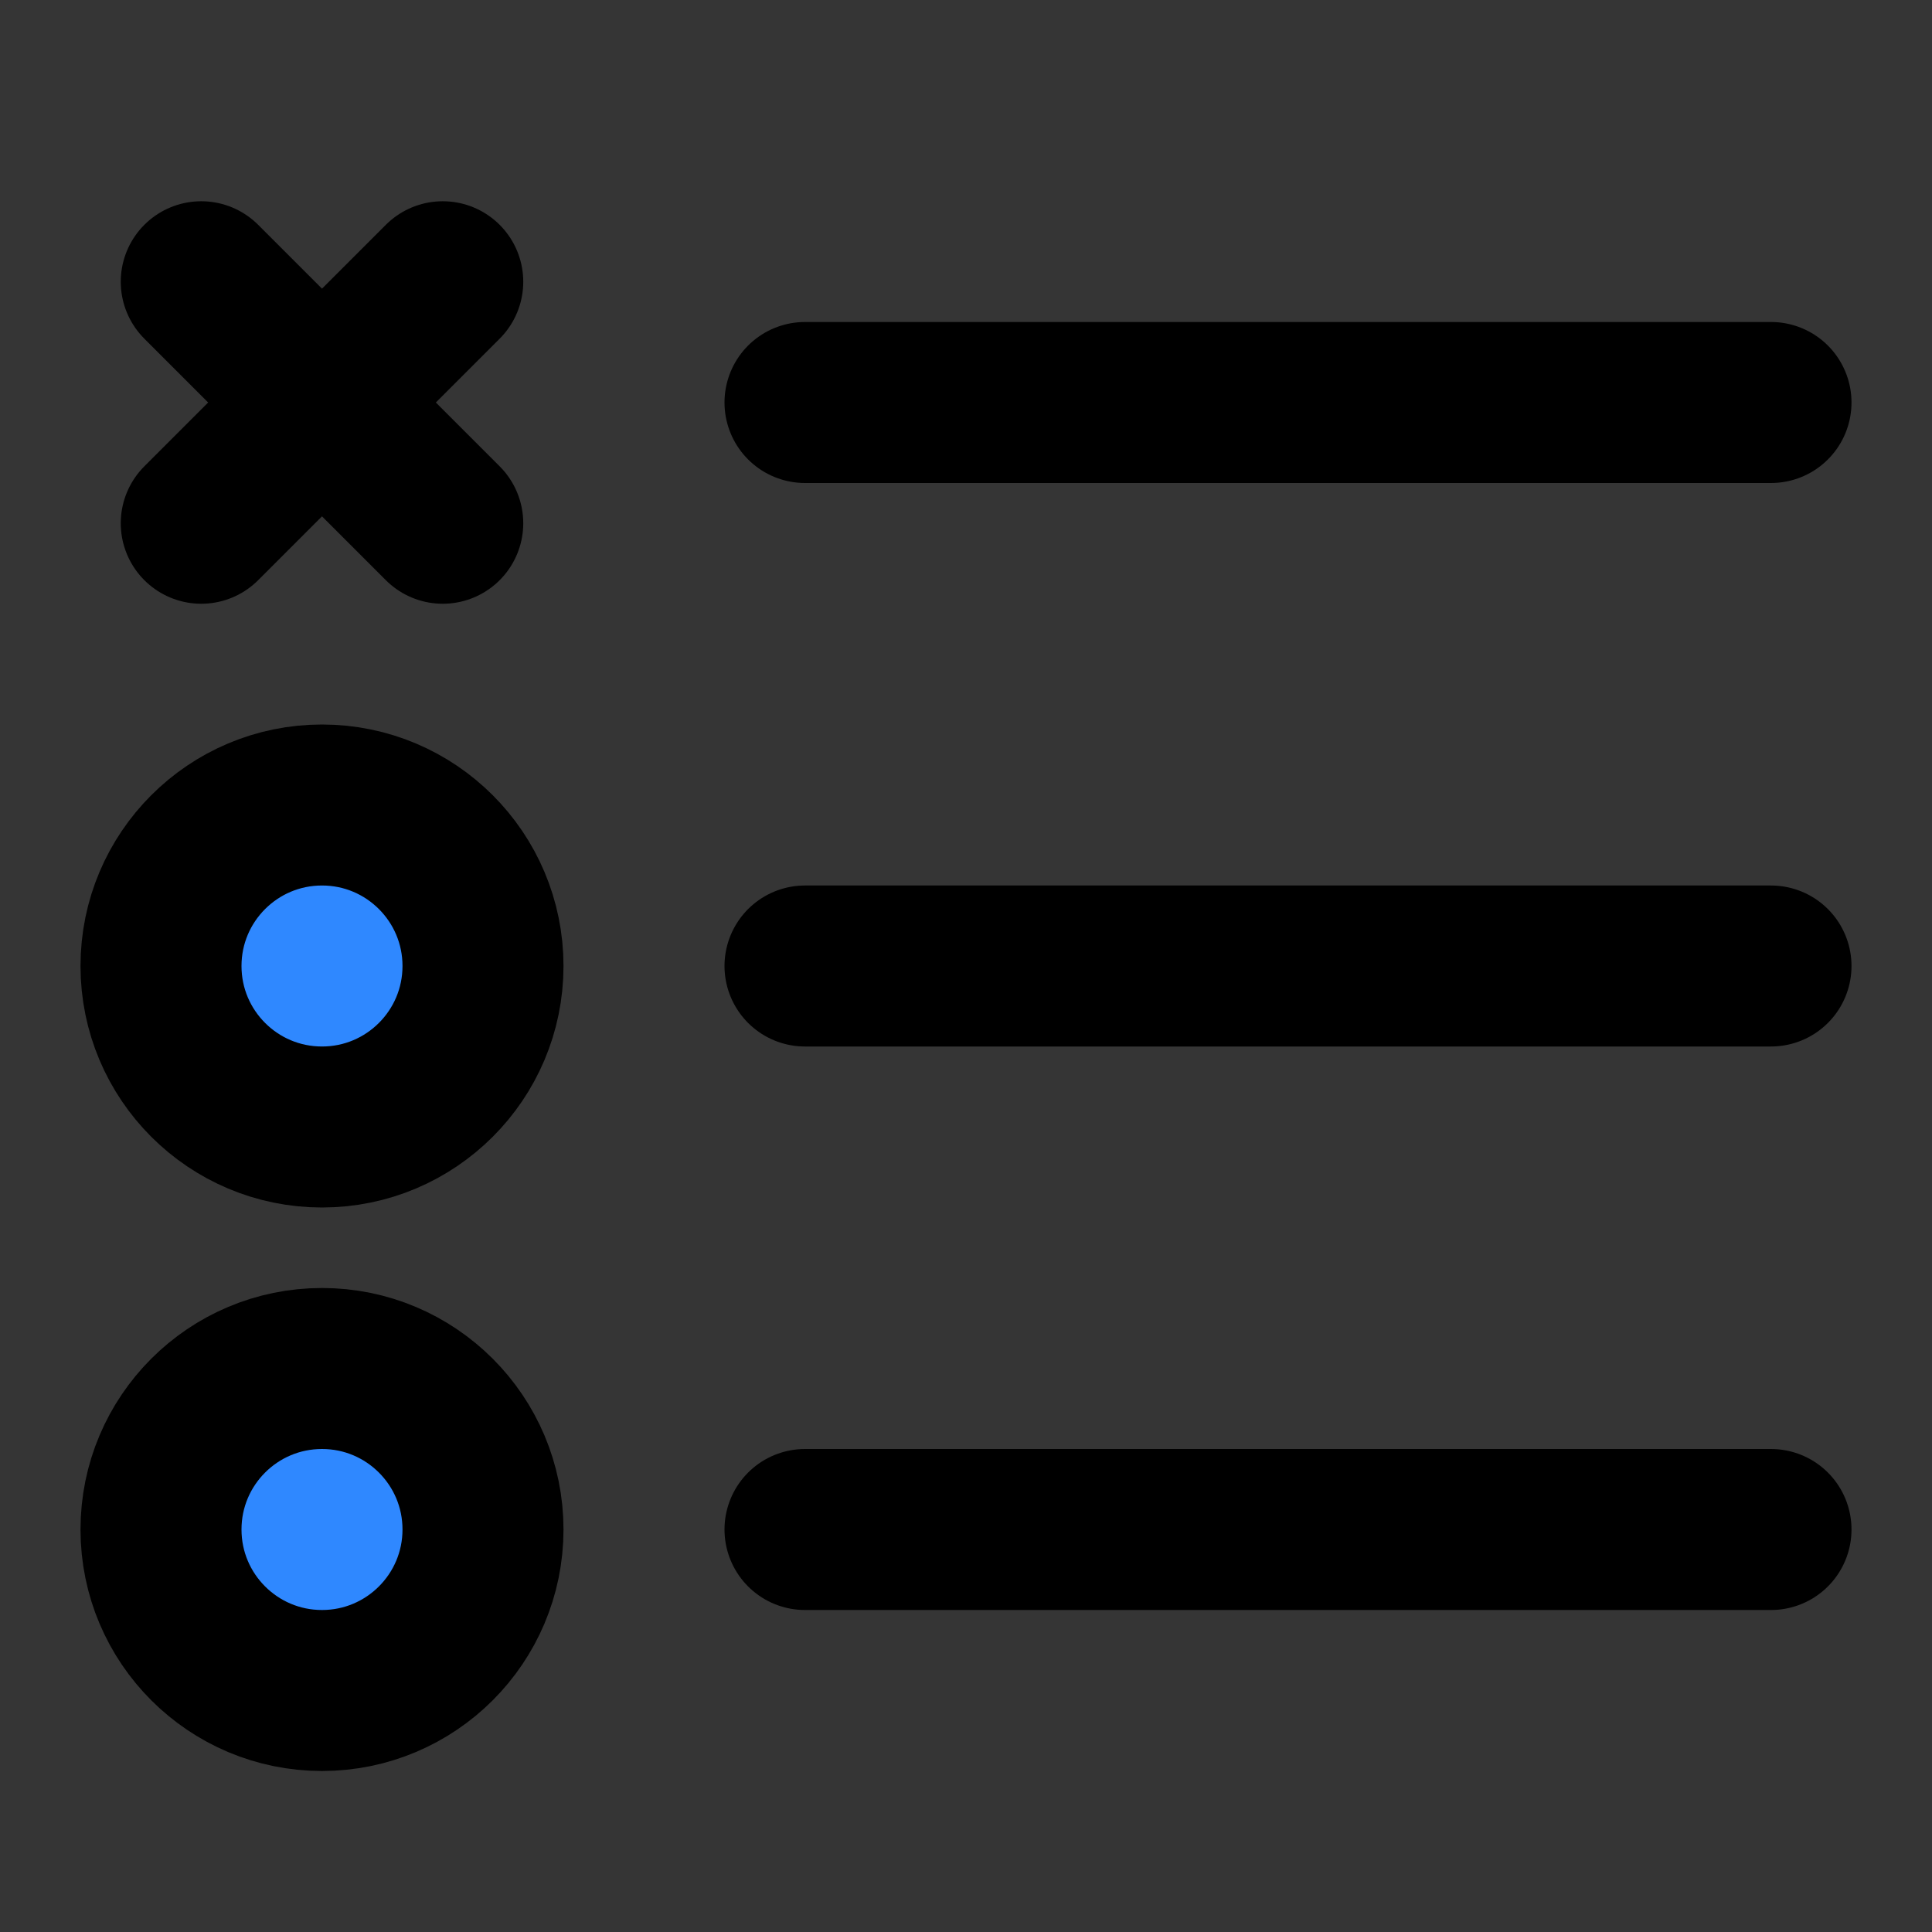
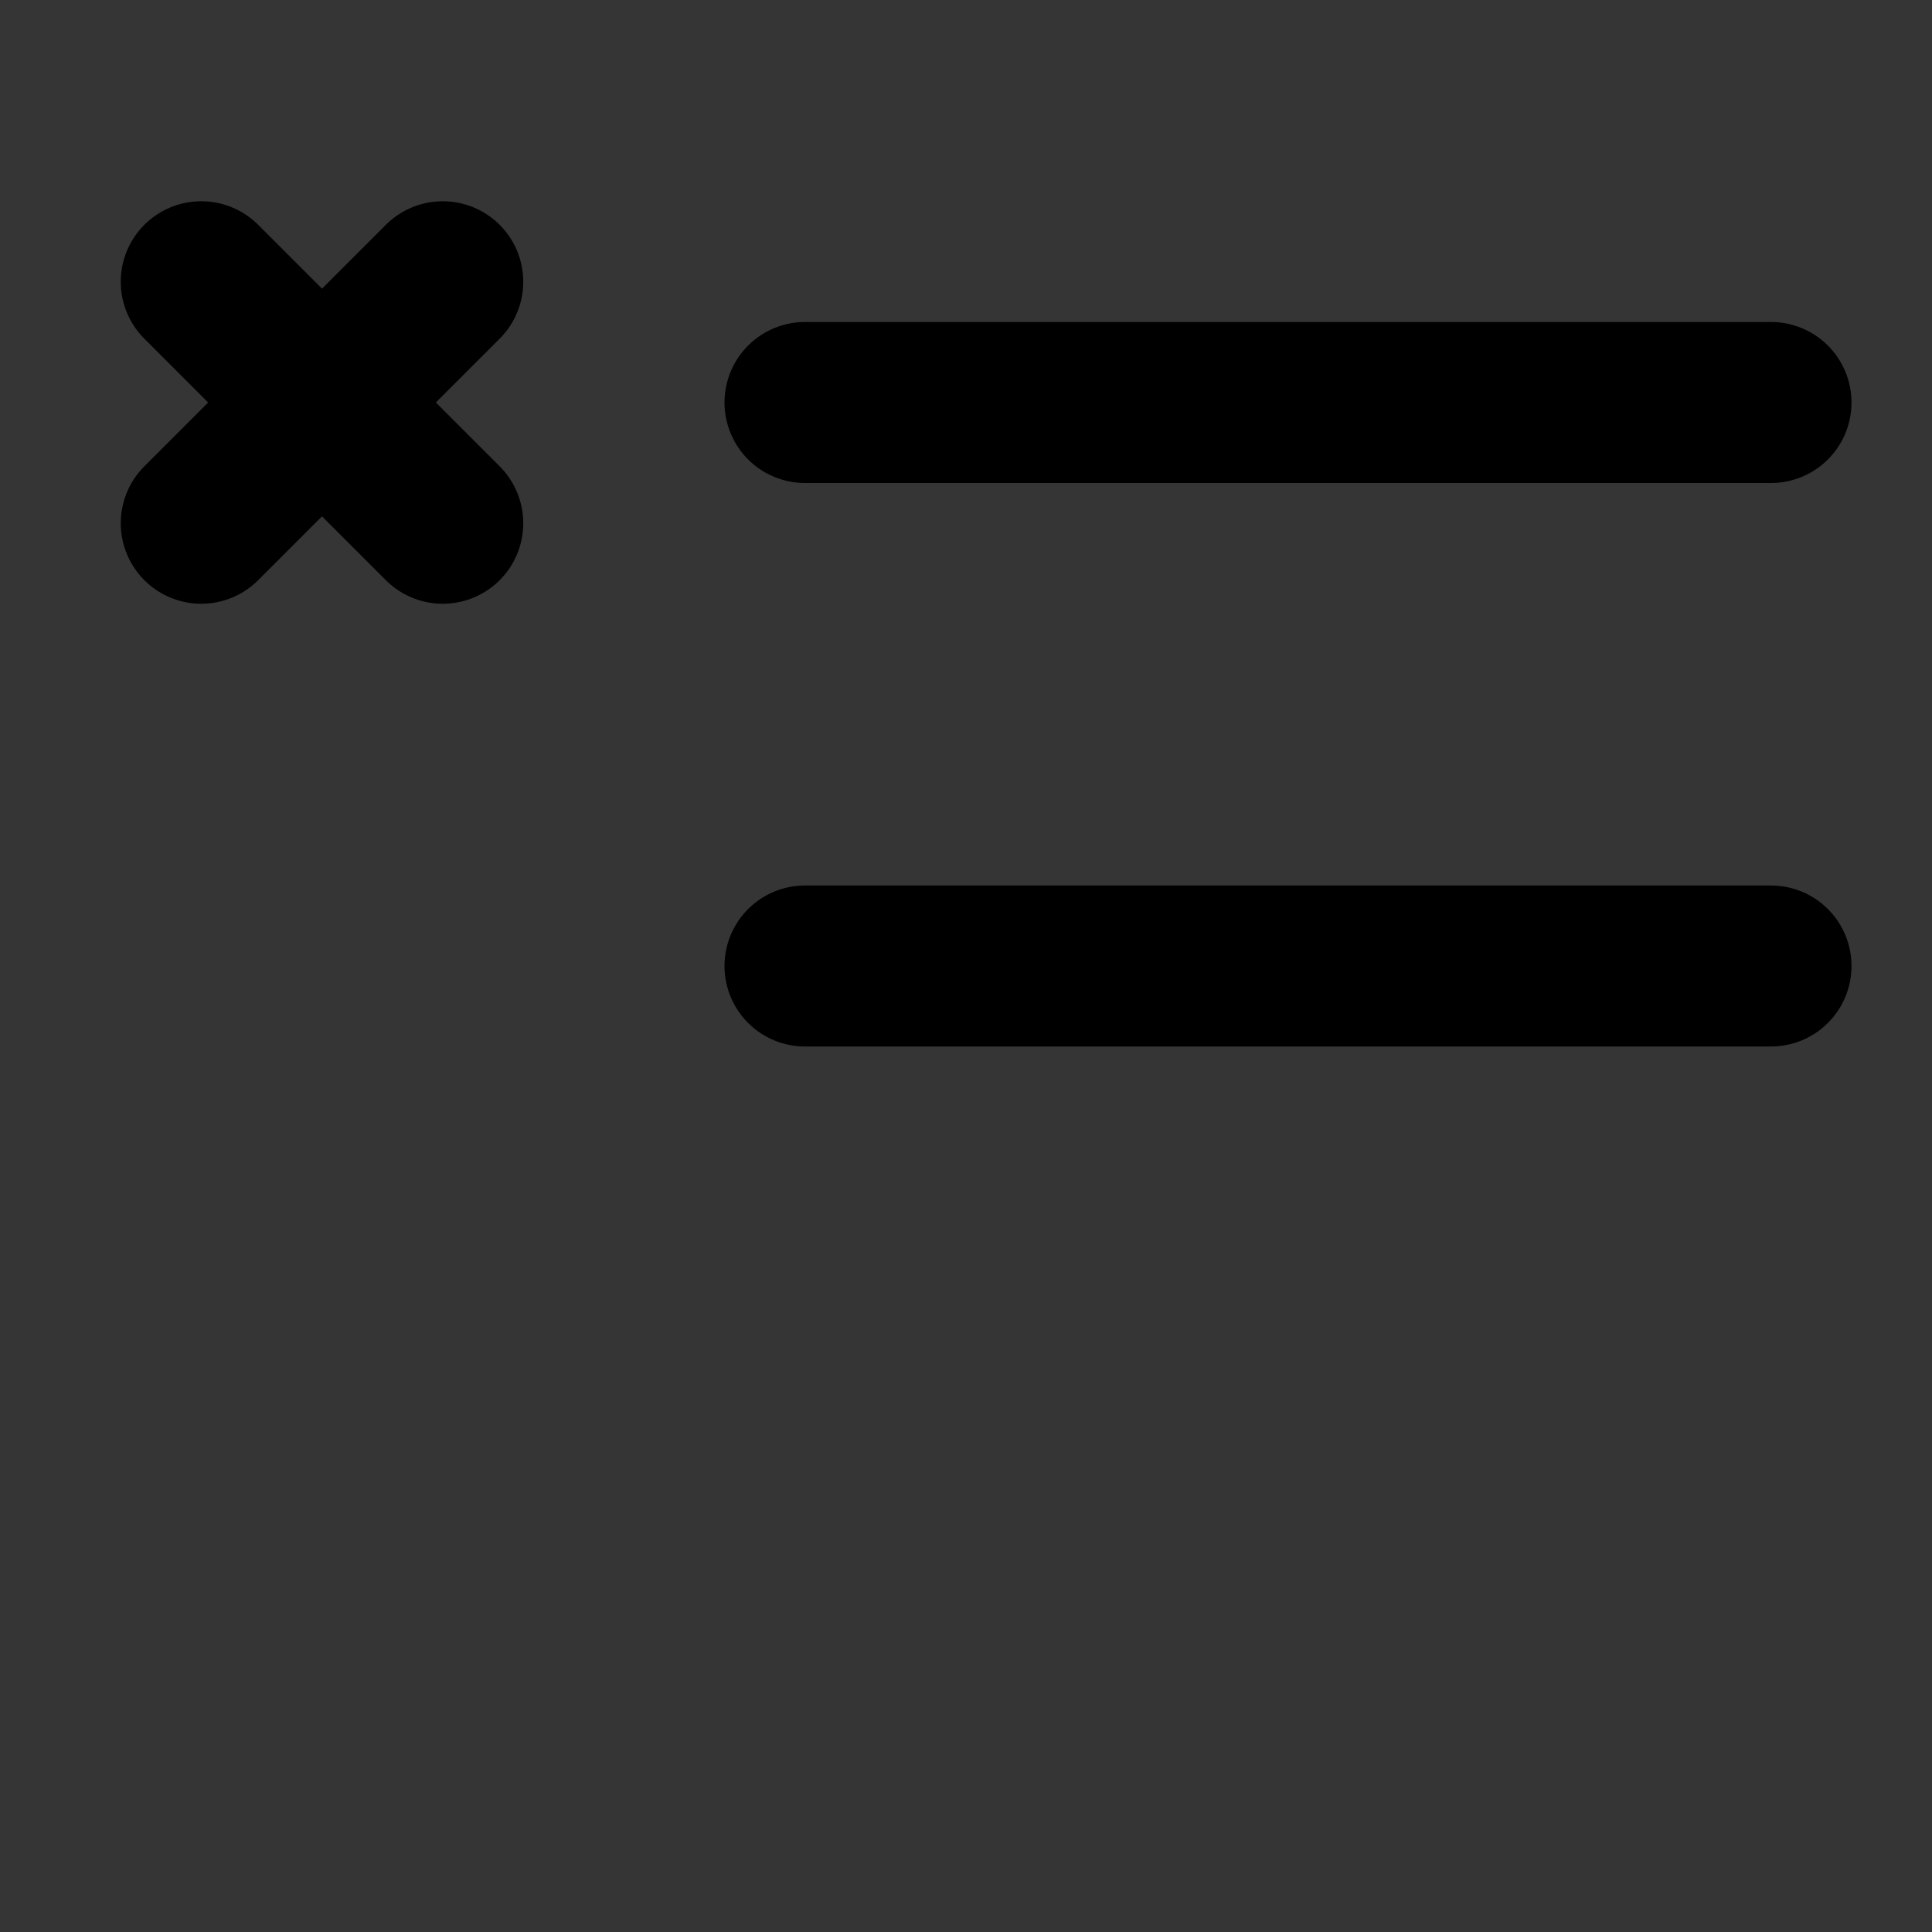
<svg xmlns="http://www.w3.org/2000/svg" width="800px" height="800px" viewBox="0 0 48 48" fill="none">
  <rect x="0" y="0" width="48" height="48" fill="#333333" stroke="none" />
  <rect width="48" height="48" fill="white" fill-opacity="0.01" />
  <path d="M20 10H44" stroke="#000000" stroke-width="4" stroke-linecap="round" stroke-linejoin="round" />
  <path d="M20 24H44" stroke="#000000" stroke-width="4" stroke-linecap="round" stroke-linejoin="round" />
-   <path d="M20 38H44" stroke="#000000" stroke-width="4" stroke-linecap="round" stroke-linejoin="round" />
  <path d="M5 7L11 13M11 7L5 13" stroke="#000000" stroke-width="4" stroke-linecap="round" stroke-linejoin="round" />
-   <circle cx="8" cy="24" r="4" fill="#2F88FF" stroke="#000000" stroke-width="4" stroke-linecap="round" stroke-linejoin="round" />
-   <circle cx="8" cy="38" r="4" fill="#2F88FF" stroke="#000000" stroke-width="4" stroke-linecap="round" stroke-linejoin="round" />
</svg>